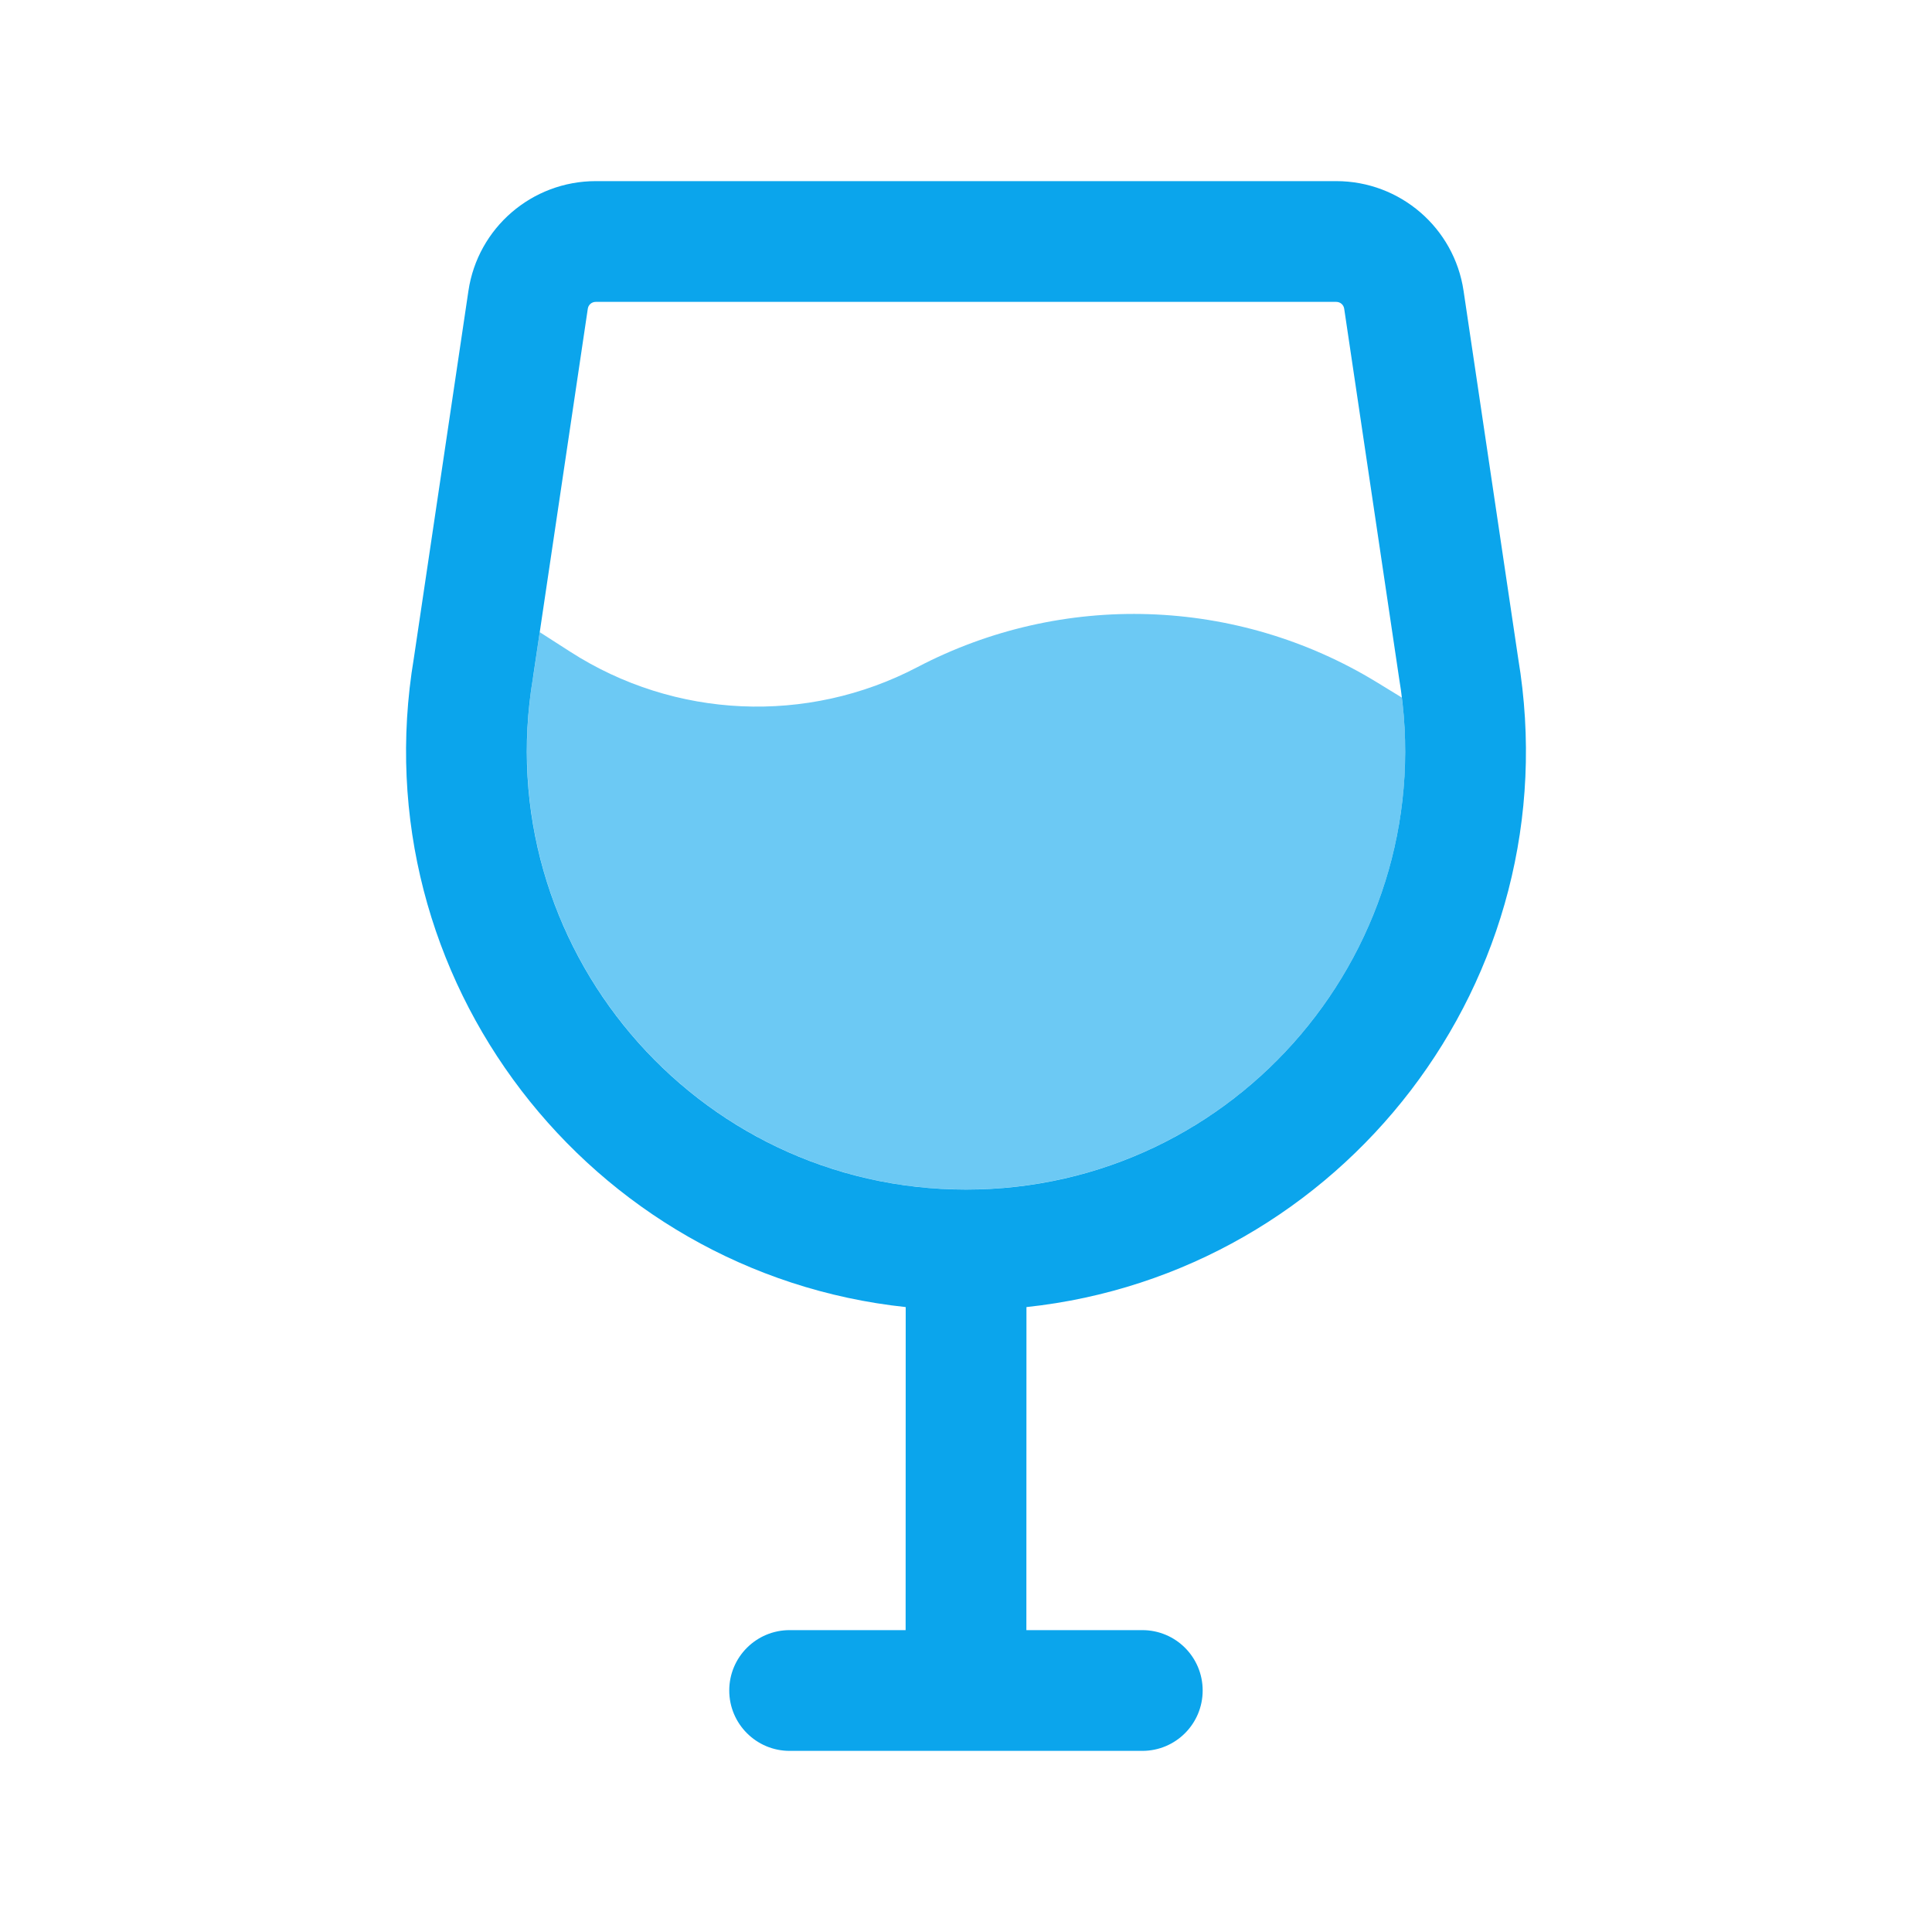
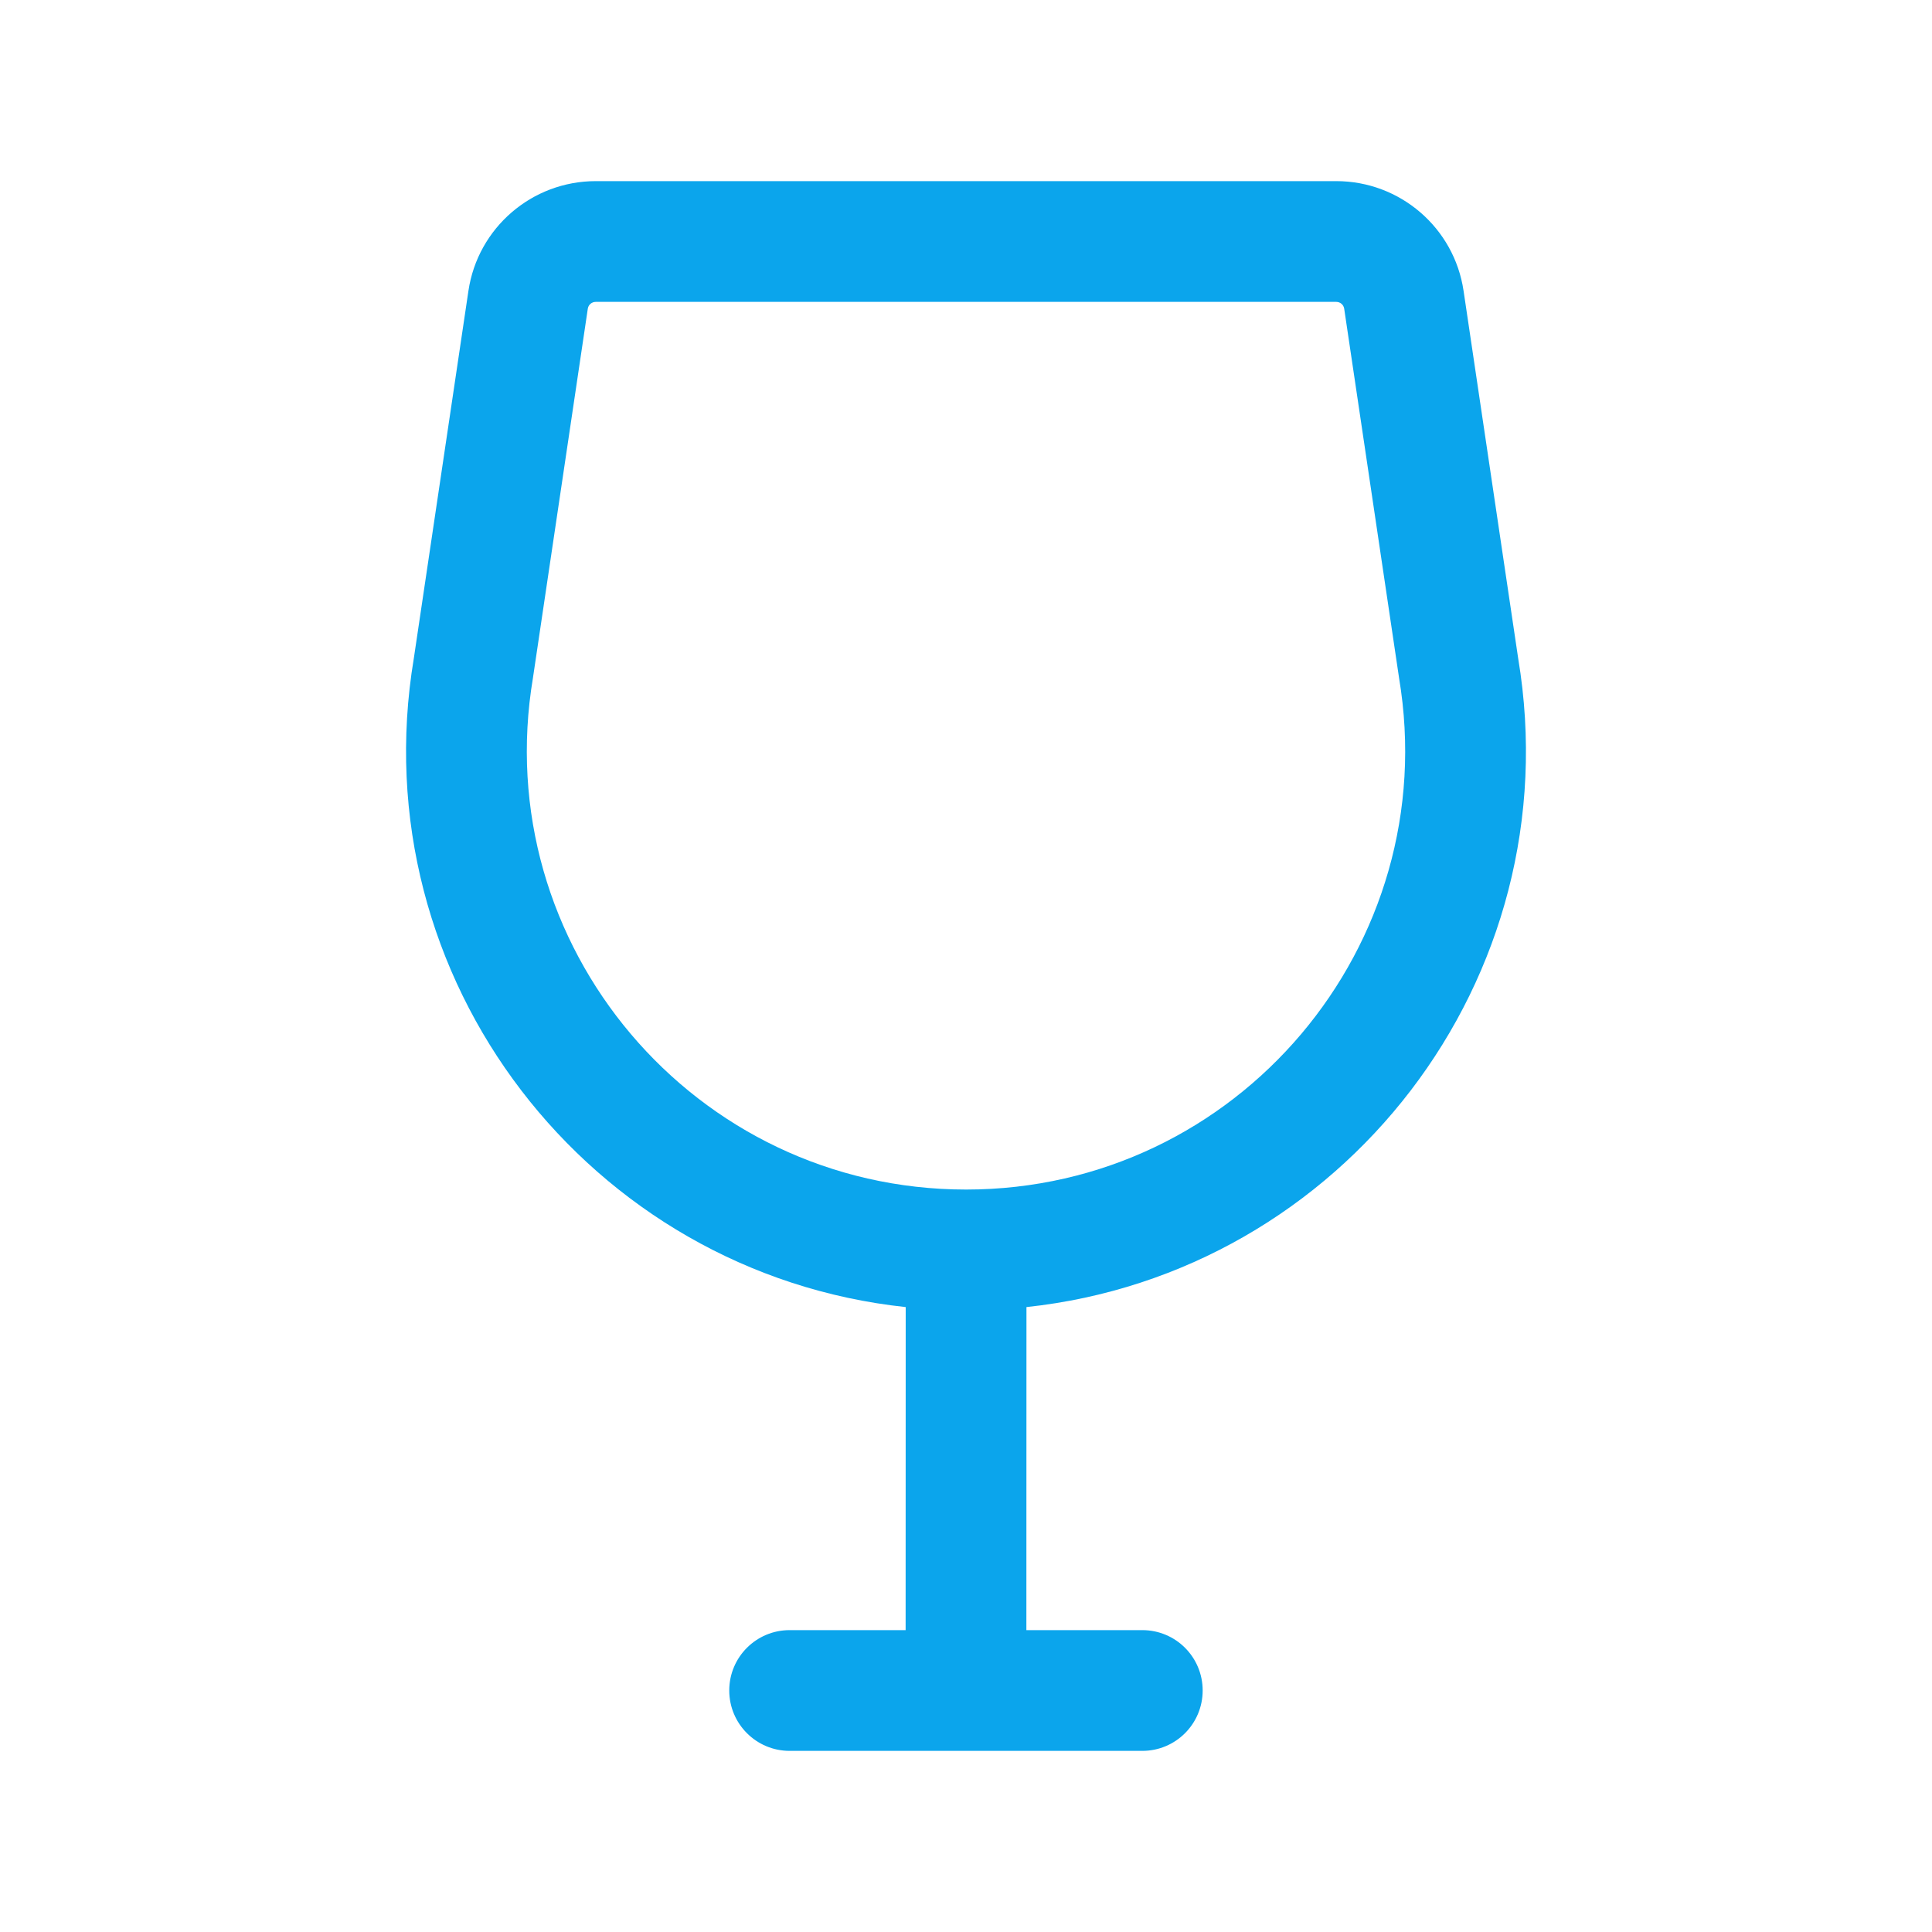
<svg xmlns="http://www.w3.org/2000/svg" width="24" height="24" viewBox="0 0 24 24" fill="none">
  <path fill-rule="evenodd" clip-rule="evenodd" d="M16.599 2.25C17.392 2.25 18.065 2.83 18.181 3.613L18.859 8.176C19.526 12.165 16.671 15.819 12.751 16.237L12.75 20.25H14.19C14.605 20.25 14.94 20.585 14.94 21C14.94 21.414 14.605 21.75 14.19 21.75H12.023C12.019 21.75 12.015 21.75 12.011 21.75C12.008 21.75 12.004 21.75 12 21.75C11.992 21.75 11.985 21.75 11.977 21.75H9.809C9.395 21.75 9.059 21.414 9.059 21C9.059 20.585 9.395 20.25 9.809 20.25H11.25L11.251 16.237C7.33 15.819 4.474 12.165 5.141 8.176L5.819 3.613C5.935 2.83 6.608 2.25 7.401 2.25H16.599ZM17.377 8.404L16.698 3.834C16.69 3.785 16.649 3.75 16.599 3.75H7.401C7.351 3.75 7.31 3.785 7.302 3.834L6.623 8.404L6.621 8.418C6.062 11.744 8.627 14.777 12.001 14.777C15.373 14.777 17.938 11.745 17.379 8.418L17.377 8.404Z" fill="#0BA5EC" />
-   <path opacity="0.6" fill-rule="evenodd" clip-rule="evenodd" d="M6.705 7.853L7.082 8.095C8.38 8.931 10.027 9.004 11.395 8.288C13.198 7.343 15.366 7.415 17.103 8.475L17.415 8.666C17.809 11.888 15.299 14.765 12.019 14.776C12.013 14.776 12.007 14.776 12.001 14.776C9.008 14.776 6.65 12.387 6.549 9.525C6.536 9.162 6.559 8.791 6.621 8.417L6.624 8.403L6.705 7.853Z" fill="#0BA5EC" />
</svg>